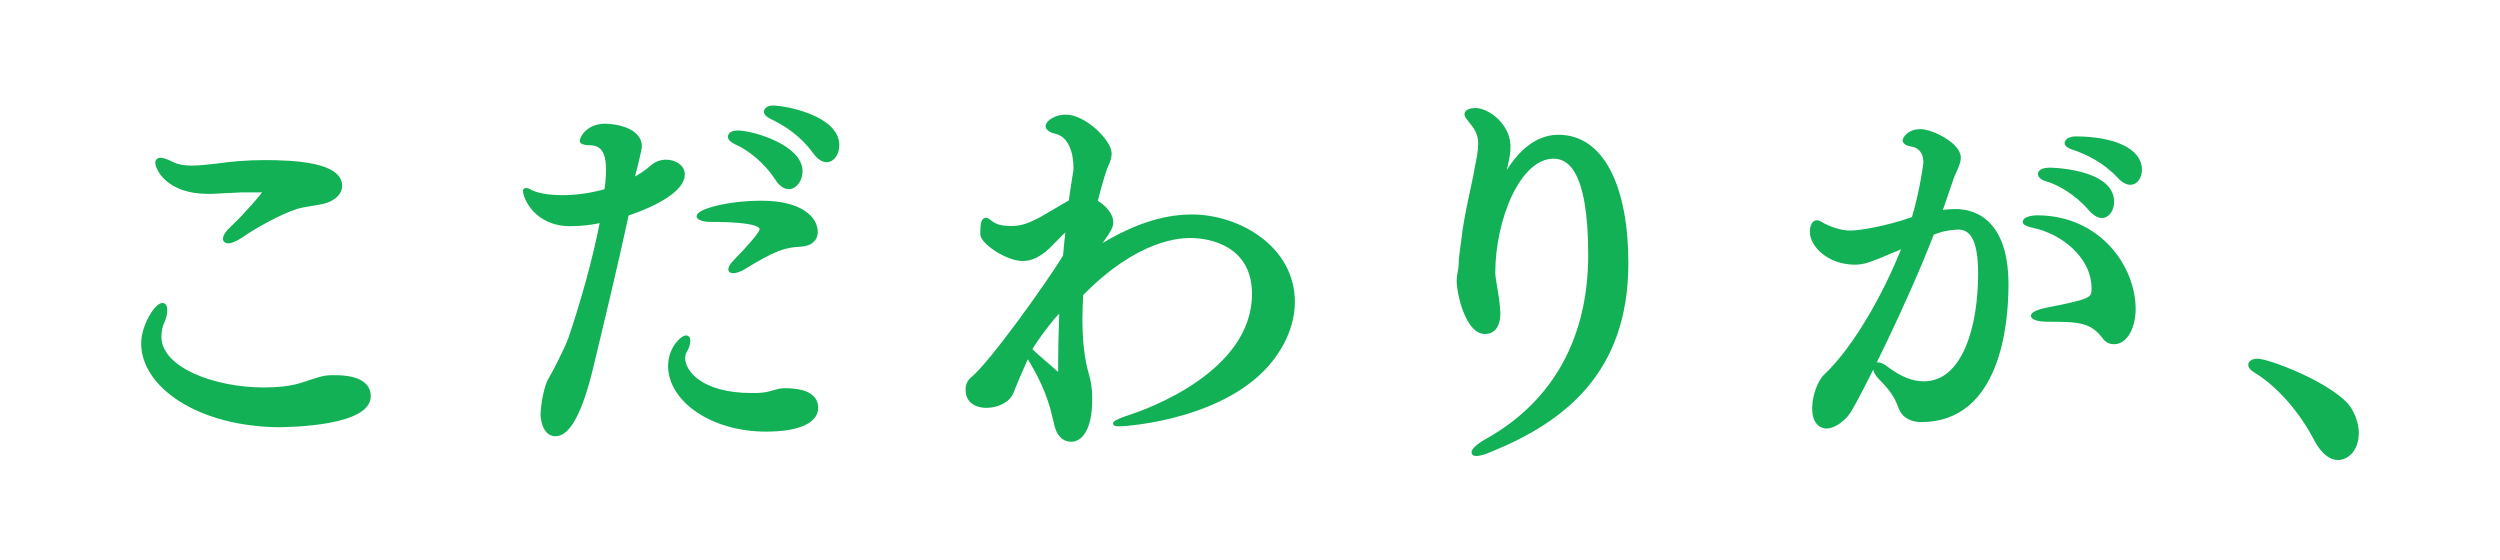
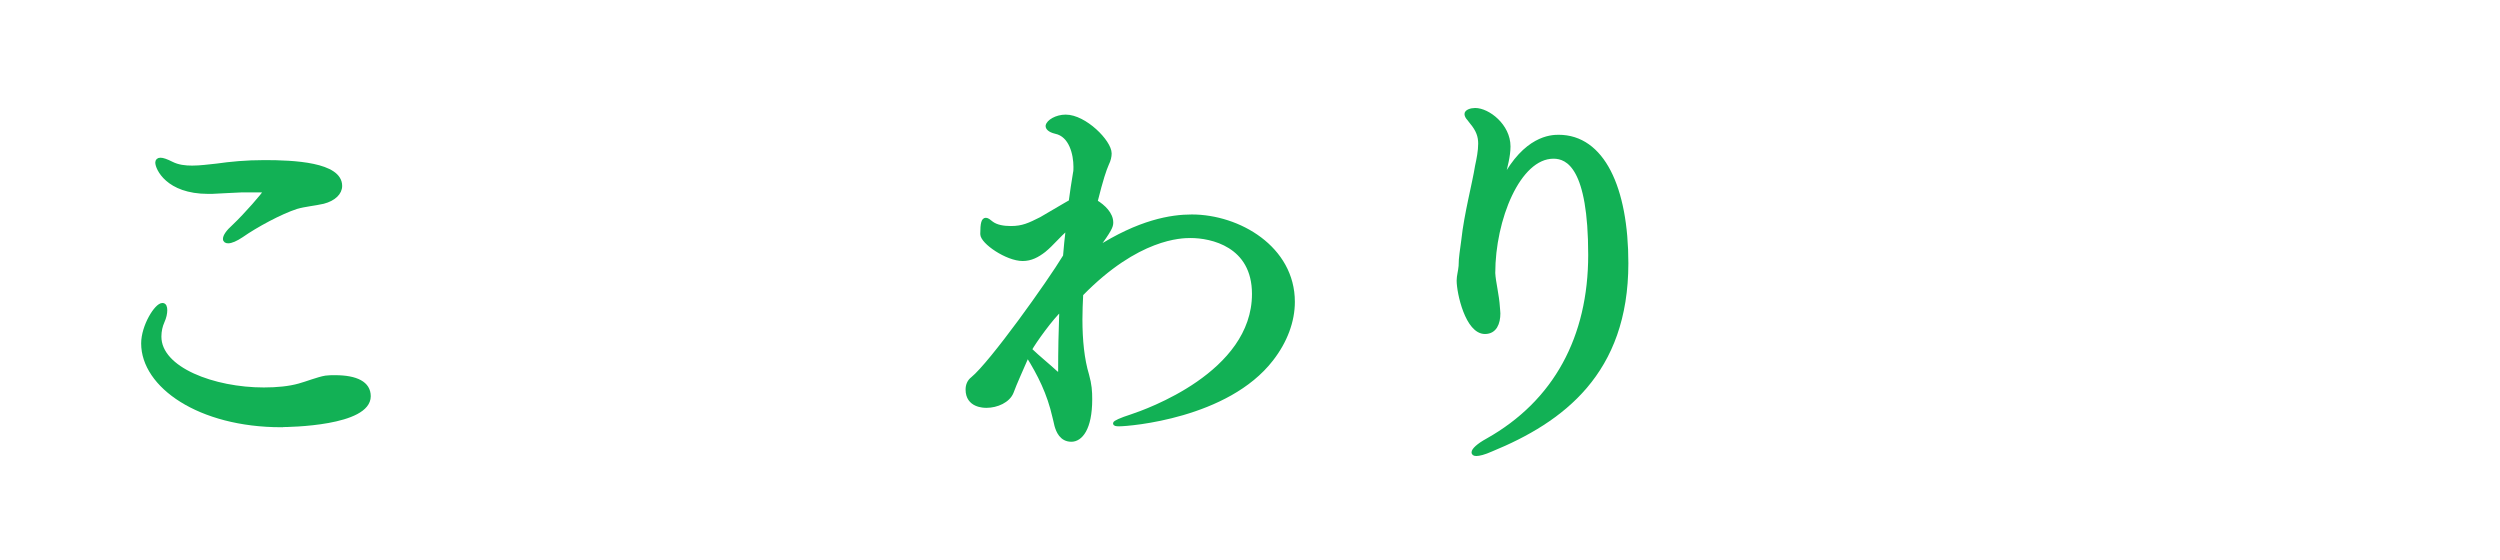
<svg xmlns="http://www.w3.org/2000/svg" width="420" height="94" viewBox="0 0 420 94" fill="none">
-   <rect width="420" height="94" fill="white" />
  <path d="M47.276 71.491C33.465 71.491 24 64.856 24 57.689C24 54.774 26.231 51.184 27.288 51.184C27.688 51.184 27.817 51.587 27.817 52.108C27.817 52.63 27.688 53.305 27.359 54.028C27.03 54.751 26.83 55.615 26.83 56.551C26.83 61.989 35.967 65.378 44.316 65.378C46.548 65.378 48.591 65.176 50.235 64.714C51.48 64.382 53.453 63.589 54.709 63.387C55.167 63.316 55.766 63.316 56.283 63.316C59.9 63.316 62.002 64.382 62.002 66.562C62.002 71.278 48.591 71.467 47.276 71.467V71.491ZM40.828 32.027C38.785 32.098 37.141 32.229 35.567 32.288H34.98C28.075 32.288 26.372 28.236 26.372 27.312C26.372 26.98 26.572 26.779 26.959 26.779C27.347 26.779 27.946 26.98 28.862 27.442C29.919 27.975 31.093 28.106 32.279 28.106C33.665 28.106 35.039 27.904 36.354 27.774C38.726 27.442 41.286 27.182 44.446 27.182C49.249 27.182 57.199 27.513 57.199 31.233C57.199 32.43 56.142 33.484 54.31 33.958C52.866 34.29 51.221 34.42 49.836 34.823C47.135 35.688 43.001 37.939 40.629 39.598C39.642 40.261 38.856 40.593 38.327 40.593C37.998 40.593 37.74 40.462 37.74 40.131C37.74 39.669 38.198 38.934 39.314 37.939C41.286 36.079 44.375 32.501 44.375 32.3C44.375 32.098 44.175 32.039 43.847 32.039H40.817L40.828 32.027Z" fill="#12B155" stroke="#12B155" stroke-width="0.57" stroke-miterlimit="10" />
-   <path d="M106.275 30.227C107.461 29.563 108.647 28.828 109.563 27.976C110.221 27.383 111.078 27.111 111.936 27.111C113.38 27.111 114.766 27.976 114.766 29.302C114.766 31.826 110.432 34.278 105.359 35.996C103.715 43.685 101.214 54.099 99.311 62.001C97.597 69.027 95.565 73.007 93.334 73.007C91.29 73.007 91.103 70.022 91.103 69.69C91.103 68.233 91.631 64.845 92.488 63.589C93.076 62.594 95.048 58.814 95.776 56.824C97.62 51.457 99.922 43.425 101.096 37.122C99.323 37.525 97.479 37.714 95.835 37.714C89.858 37.714 88.143 32.999 88.143 32.075C88.143 31.944 88.214 31.873 88.343 31.873C88.472 31.873 88.601 31.873 88.742 31.944C90.057 32.738 92.089 33.07 94.461 33.07C96.833 33.07 99.323 32.738 101.824 32.004C101.954 31.009 102.083 30.013 102.083 28.888V28.295C102.083 24.244 100.039 24.113 98.865 24.113C98.008 24.042 97.679 23.912 97.679 23.651C97.679 23.32 98.595 21.069 101.695 21.069C103.339 21.069 107.544 21.732 107.544 24.587C107.544 25.12 106.686 28.568 106.487 29.231L106.287 30.227H106.275ZM132.111 65.52C134.342 65.52 137.172 66.053 137.172 68.505C137.172 70.958 133.814 72.226 128.694 72.226C119.557 72.226 112.523 67.19 112.523 61.48C112.523 58.566 114.566 56.634 115.283 56.634C115.541 56.634 115.682 56.836 115.682 57.227C115.682 57.689 115.553 58.293 115.153 58.956C114.895 59.359 114.825 59.75 114.825 60.212C114.825 62.333 117.584 66.314 126.333 66.314C126.991 66.314 127.578 66.314 128.106 66.243C129.551 66.112 130.608 65.508 131.723 65.508H132.123L132.111 65.52ZM134.413 41.173C131.853 41.304 130.267 41.707 124.677 45.154C124.278 45.356 123.62 45.616 123.162 45.616C122.834 45.616 122.634 45.486 122.634 45.285C122.634 45.024 122.834 44.55 123.491 43.887C125.664 41.695 127.895 39.112 127.895 38.579C127.895 38.046 127.695 36.991 119.087 36.991C118.629 36.991 117.314 36.79 117.314 36.328C117.314 35.463 122.047 34.006 127.966 34.006C134.542 34.006 137.102 36.66 137.102 38.982C137.102 40.048 136.444 41.043 134.401 41.173H134.413ZM130.537 30.096C128.564 27.04 125.676 24.86 123.632 23.995C122.975 23.663 122.575 23.331 122.575 23C122.575 22.928 122.575 22.798 122.646 22.739C122.775 22.407 123.233 22.206 123.891 22.206C126.451 22.206 134.542 24.599 134.542 28.769C134.542 30.227 133.626 31.494 132.499 31.494C131.911 31.494 131.183 31.091 130.526 30.096H130.537ZM129.938 18.024C131.911 18.024 140.719 19.682 140.719 24.386C140.719 25.784 139.932 26.968 138.875 26.968C138.288 26.968 137.56 26.566 136.832 25.57C134.73 22.656 132.099 20.926 129.598 19.73C128.94 19.398 128.611 19.066 128.611 18.735C128.611 18.735 128.682 18 129.927 18L129.938 18.024Z" fill="#12B155" stroke="#12B155" stroke-width="0.57" stroke-miterlimit="10" />
  <path d="M179.238 38.46C177.852 39.586 176.807 40.984 175.421 42.109C174.305 42.974 173.19 43.566 171.804 43.566C169.174 43.566 164.969 40.711 164.969 39.325C164.969 37.465 165.169 36.873 165.627 36.873C165.885 36.873 166.214 37.133 166.613 37.465C167.4 38.057 168.586 38.259 169.831 38.259C171.804 38.259 172.92 37.726 174.893 36.73C179.426 34.077 179.625 33.946 179.825 33.875C180.025 32.288 180.283 30.688 180.553 29.03C180.624 28.769 180.624 28.366 180.624 28.035C180.624 25.914 179.895 22.727 177.335 22.194C176.22 21.933 175.95 21.459 175.95 21.199V21.128C176.079 20.393 177.465 19.54 179.038 19.54C182.256 19.54 186.472 23.781 186.472 25.772C186.472 26.305 186.343 26.897 186.014 27.561C185.556 28.627 185.098 29.954 184.111 33.863C185.427 34.657 186.742 35.925 186.742 37.382C186.742 38.046 186.542 38.579 184.182 41.825C191.416 37.181 196.736 36.316 200.223 36.316C208.115 36.316 217.252 41.623 217.252 50.711C217.252 53.957 216.007 57.345 213.635 60.39C206.201 70.01 189.772 71.337 187.998 71.337C187.47 71.337 187.27 71.266 187.27 71.135C187.27 70.934 188.257 70.472 190.101 69.88C192.473 69.086 210.617 62.783 210.617 49.383C210.617 41.161 203.453 39.704 200.036 39.704C198.462 39.704 191.157 39.775 181.692 49.455C181.622 50.853 181.563 52.31 181.563 53.637C181.563 57.155 181.892 60.402 182.679 62.984C183.137 64.643 183.207 65.709 183.207 67.095C183.207 72.071 181.563 73.931 179.989 73.931C178.275 73.931 177.688 72.403 177.429 71.479C177.3 71.017 177.23 70.484 177.1 70.081C176.184 66.029 174.599 62.913 172.626 59.738C171.569 62.191 170.583 64.311 169.996 65.911C169.408 67.368 167.494 68.233 165.721 68.233C165.322 68.233 162.503 68.233 162.503 65.449C162.503 64.714 162.762 64.051 163.361 63.589C166.52 61.006 176.184 47.476 178.874 43.022C179.003 41.564 179.132 40.036 179.332 38.448H179.261L179.238 38.46ZM173.119 58.755C174.505 60.082 176.079 61.338 177.453 62.605C177.652 62.736 177.711 62.807 177.852 62.807C177.993 62.807 178.052 62.676 178.052 62.404C178.052 58.956 178.122 55.509 178.251 51.99C176.736 53.317 173.777 57.428 173.061 58.755H173.131H173.119Z" fill="#12B155" stroke="#12B155" stroke-width="0.57" stroke-miterlimit="10" />
  <path d="M252.506 30.226C256.252 23.13 260.527 22.928 261.842 22.928C269.276 22.928 273.28 31.553 273.28 44.218C273.28 62.593 262.499 70.685 250.533 75.59C249.347 76.123 248.489 76.325 248.031 76.325C247.632 76.325 247.503 76.194 247.503 75.993C247.503 75.59 248.29 74.796 249.875 73.931C261.313 67.498 267.103 56.622 267.103 42.82C267.103 28.165 263.415 26.376 260.985 26.376C255.136 26.376 250.92 36.861 250.92 45.877C250.991 47.405 251.578 49.526 251.707 51.718C251.707 51.978 251.778 52.31 251.778 52.642C251.778 54.3 251.19 55.828 249.476 55.828C246.446 55.828 245.002 49.194 245.002 47.144C245.002 46.351 245.26 45.557 245.33 44.692C245.33 43.164 245.589 42.038 245.788 40.308C246.246 35.996 247.632 30.819 248.09 27.904C248.349 26.708 248.619 25.381 248.619 24.125C248.619 22.928 248.29 21.874 247.174 20.547L246.716 19.955C246.517 19.753 246.317 19.422 246.317 19.161C246.317 18.699 247.104 18.426 247.832 18.426C250.004 18.426 253.48 21.08 253.48 24.599C253.48 26.257 252.952 28.046 252.623 29.504L252.494 30.238L252.506 30.226Z" fill="#12B155" stroke="#12B155" stroke-width="0.57" stroke-miterlimit="10" />
-   <path d="M325.962 35.605C326.878 35.475 327.676 35.404 328.463 35.404C330.365 35.404 337.141 35.866 337.141 47.808C337.141 54.502 335.756 70.626 322.744 70.626C321.358 70.626 319.784 70.093 319.197 68.375C318.469 66.385 317.553 65.188 315.709 63.34C315.181 62.748 314.923 62.143 314.923 61.752C314.923 61.421 315.122 61.16 315.451 61.16C315.85 61.16 316.367 61.361 317.025 61.895C319.326 63.624 321.299 64.347 323.202 64.347C329.978 64.347 332.608 54.857 332.608 45.972C332.608 39.941 331.093 38.283 328.921 38.283C327.476 38.354 326.29 38.543 324.646 39.207C320.301 50.545 312.351 66.539 310.578 69.252C309.849 70.318 308.276 71.704 306.831 71.704C306.573 71.704 304.729 71.633 304.729 68.588C304.729 66.397 305.716 64.074 306.573 63.221C311.893 58.245 317.154 48.495 319.914 41.268C319.256 41.6 318.528 42.003 317.87 42.192C316.625 42.725 315.439 43.258 314.981 43.389C313.737 43.922 312.68 44.183 311.634 44.183C307.289 44.183 304.342 41.268 304.342 38.946C304.342 38.081 304.671 37.287 305.199 37.287C305.598 37.287 306.056 37.619 306.385 37.821C308.229 38.685 309.544 39.017 310.918 39.017C312.292 39.017 316.766 38.354 321.44 36.695C322.885 31.849 323.413 27.348 323.413 27.348C323.413 25.096 322.027 24.492 321.241 24.362C320.325 24.232 319.925 23.9 319.925 23.568C319.925 23.438 320.454 21.981 322.685 21.981C324.4 21.981 329.132 24.172 329.132 26.494C329.132 27.62 328.275 28.817 327.747 30.475L325.973 35.653L325.962 35.605ZM351.668 48.471C351.668 43.033 346.407 38.982 341.545 37.986C340.559 37.785 340.101 37.524 340.101 37.252C340.101 36.849 341.017 36.458 342.332 36.458C352.725 36.529 358.503 44.953 358.503 51.907C358.503 54.893 357.188 57.547 355.156 57.547C354.569 57.547 353.97 57.345 353.441 56.622C351.339 53.838 349.108 53.767 344.035 53.767C342.461 53.767 341.475 53.435 341.475 53.033C341.475 52.772 342.132 52.369 343.518 52.038C351.281 50.509 351.668 50.308 351.668 48.46V48.471ZM351.21 35.202C348.838 32.477 345.879 30.759 343.776 30.167C343.048 29.966 342.661 29.575 342.661 29.243C342.661 28.58 343.718 28.449 344.434 28.449C347.135 28.52 354.886 29.373 354.886 33.887C354.886 35.214 354.158 36.34 353.113 36.34C352.584 36.34 351.926 36.008 351.21 35.214V35.202ZM355.943 29.634C353.512 27.051 350.752 25.724 348.251 24.86C347.523 24.658 347.135 24.326 347.135 23.995C347.135 23.924 347.206 23.793 347.264 23.734C347.464 23.402 348.051 23.201 348.65 23.201C355.097 23.201 359.56 25.191 359.56 28.509C359.56 29.705 358.902 30.759 357.916 30.759C357.329 30.759 356.671 30.428 355.943 29.634Z" fill="#12B155" stroke="#12B155" stroke-width="0.57" stroke-miterlimit="10" />
-   <path d="M395.988 72.818C395.988 75.401 394.415 77 392.771 77C391.526 77 390.21 76.005 389.095 73.943C386.793 69.43 382.976 64.785 378.772 62.274C378.244 61.942 377.985 61.61 377.985 61.279C377.985 60.876 378.514 60.544 379.23 60.544C381.003 60.544 390.539 64.122 394.156 67.901C395.213 69.098 396 71.017 396 72.806L395.988 72.818Z" fill="#12B155" stroke="#12B155" stroke-width="0.57" stroke-miterlimit="10" />
</svg>